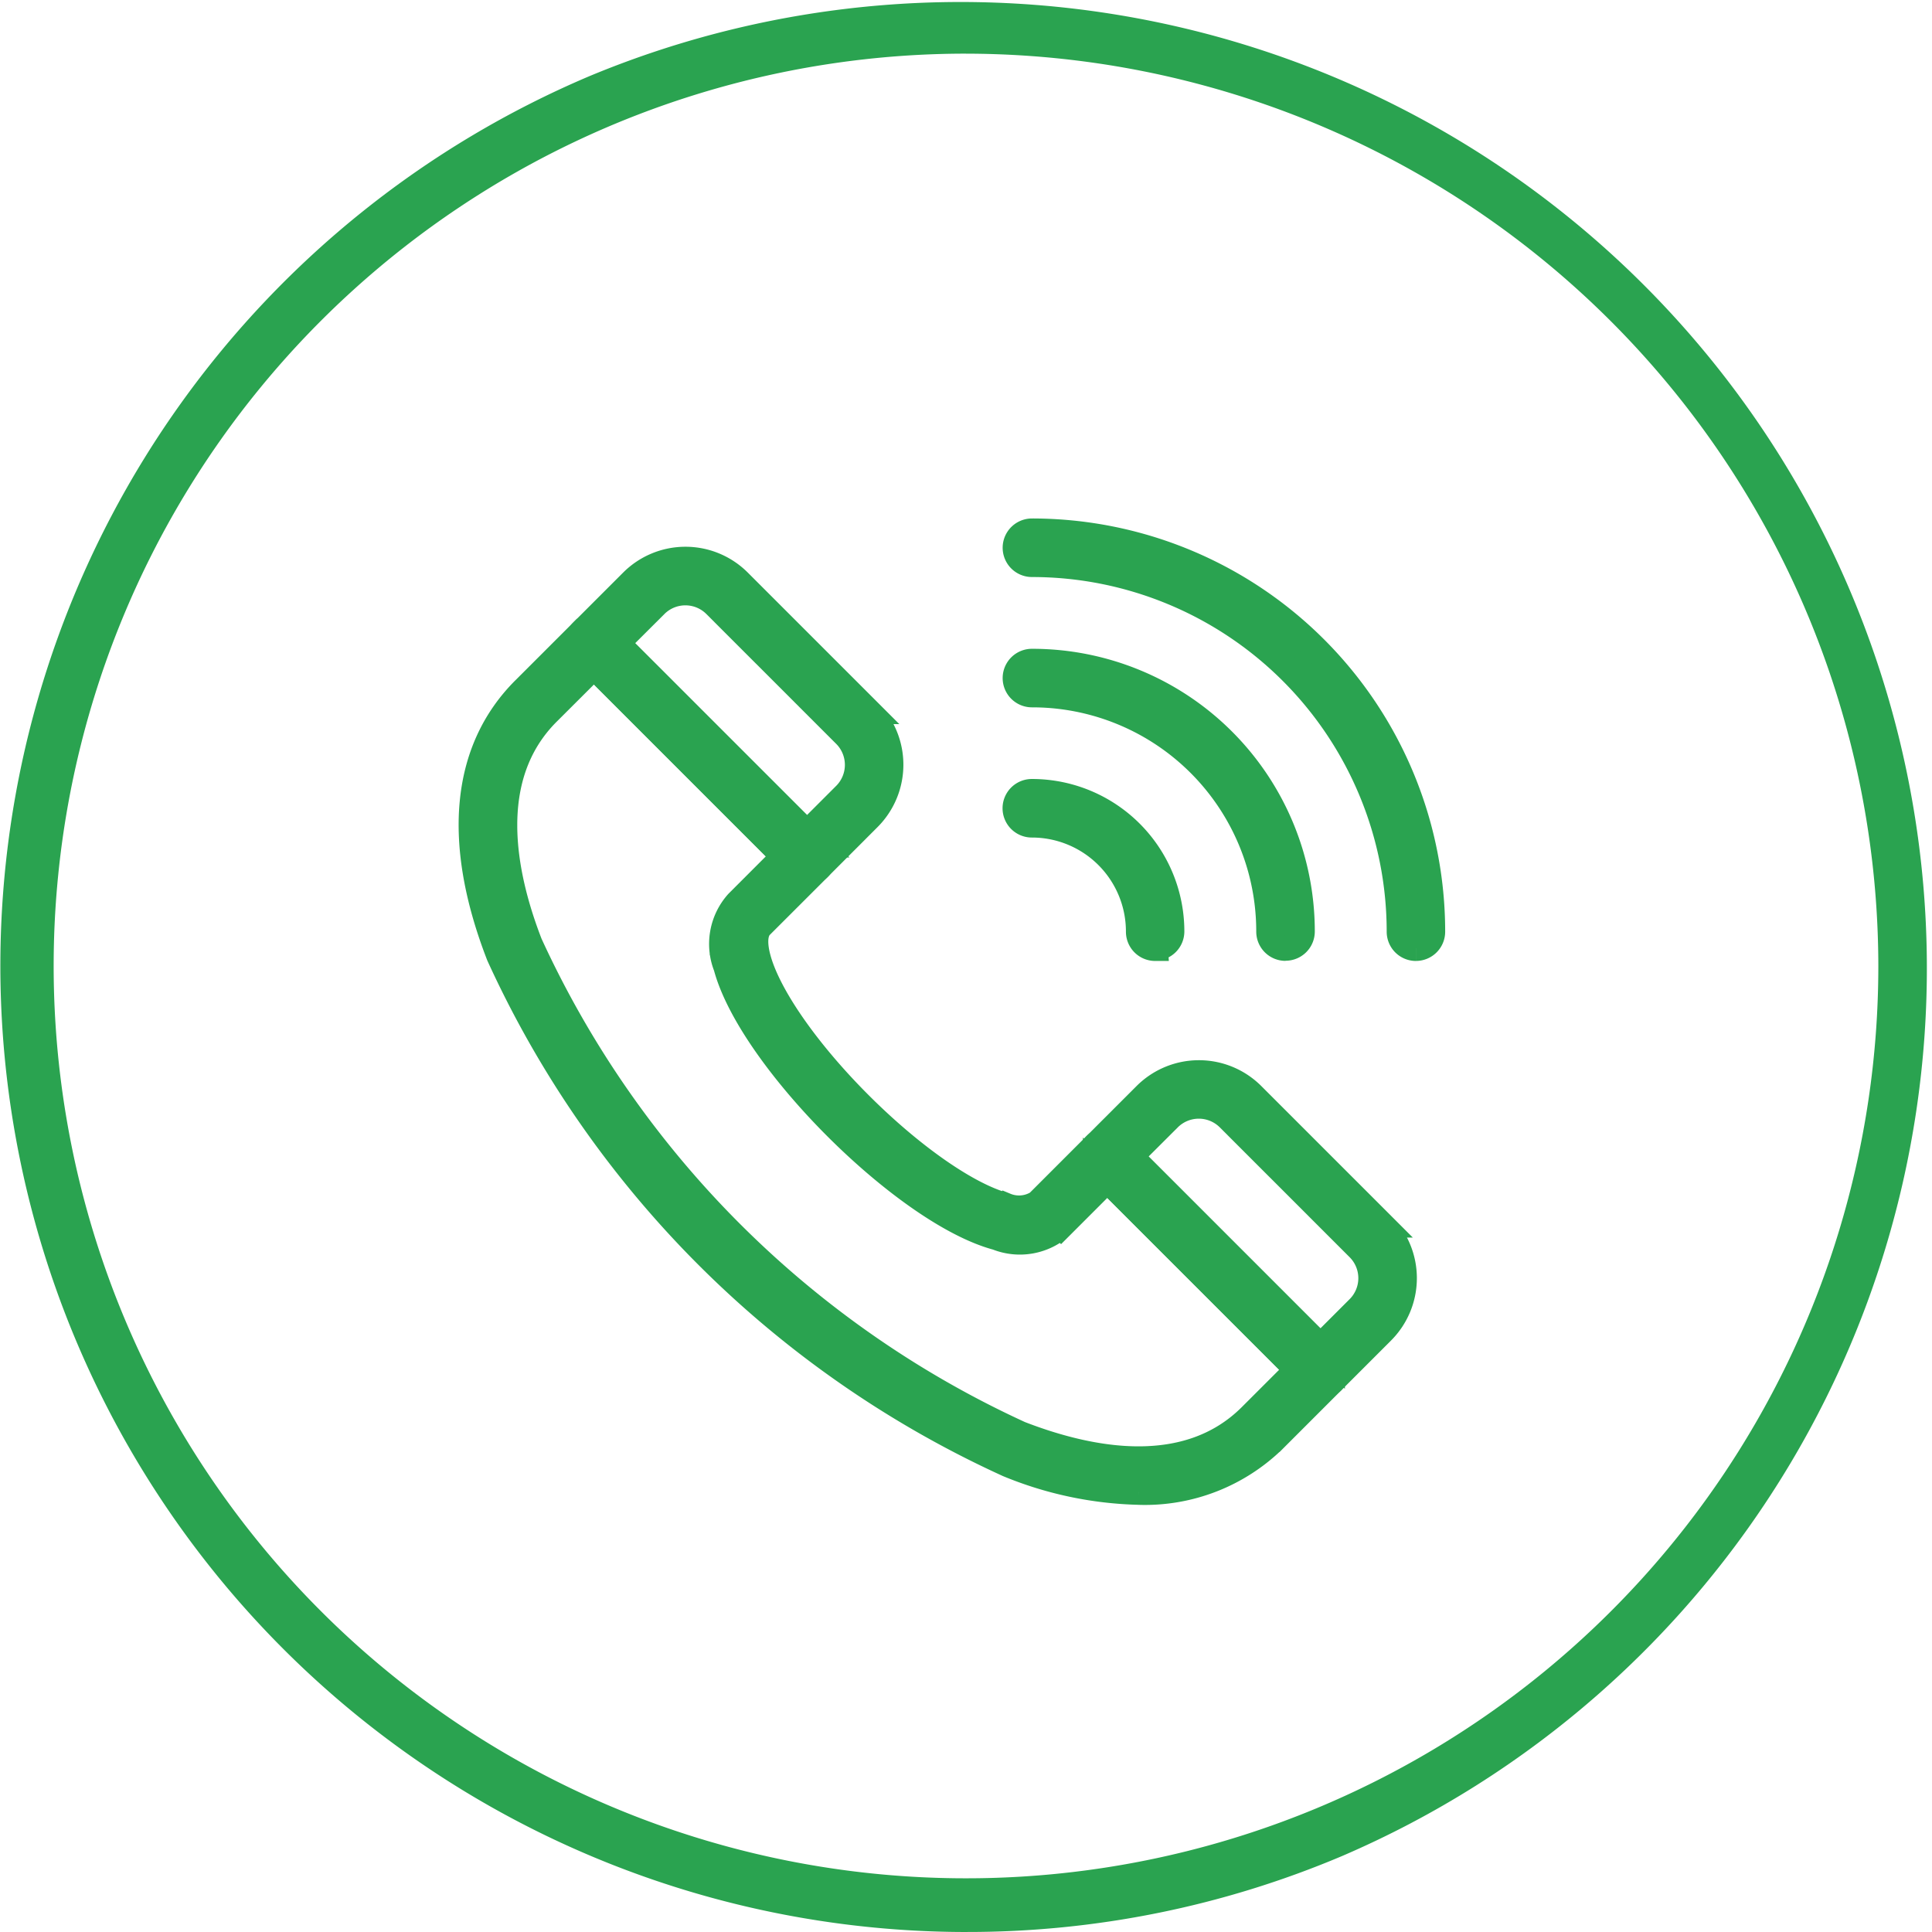
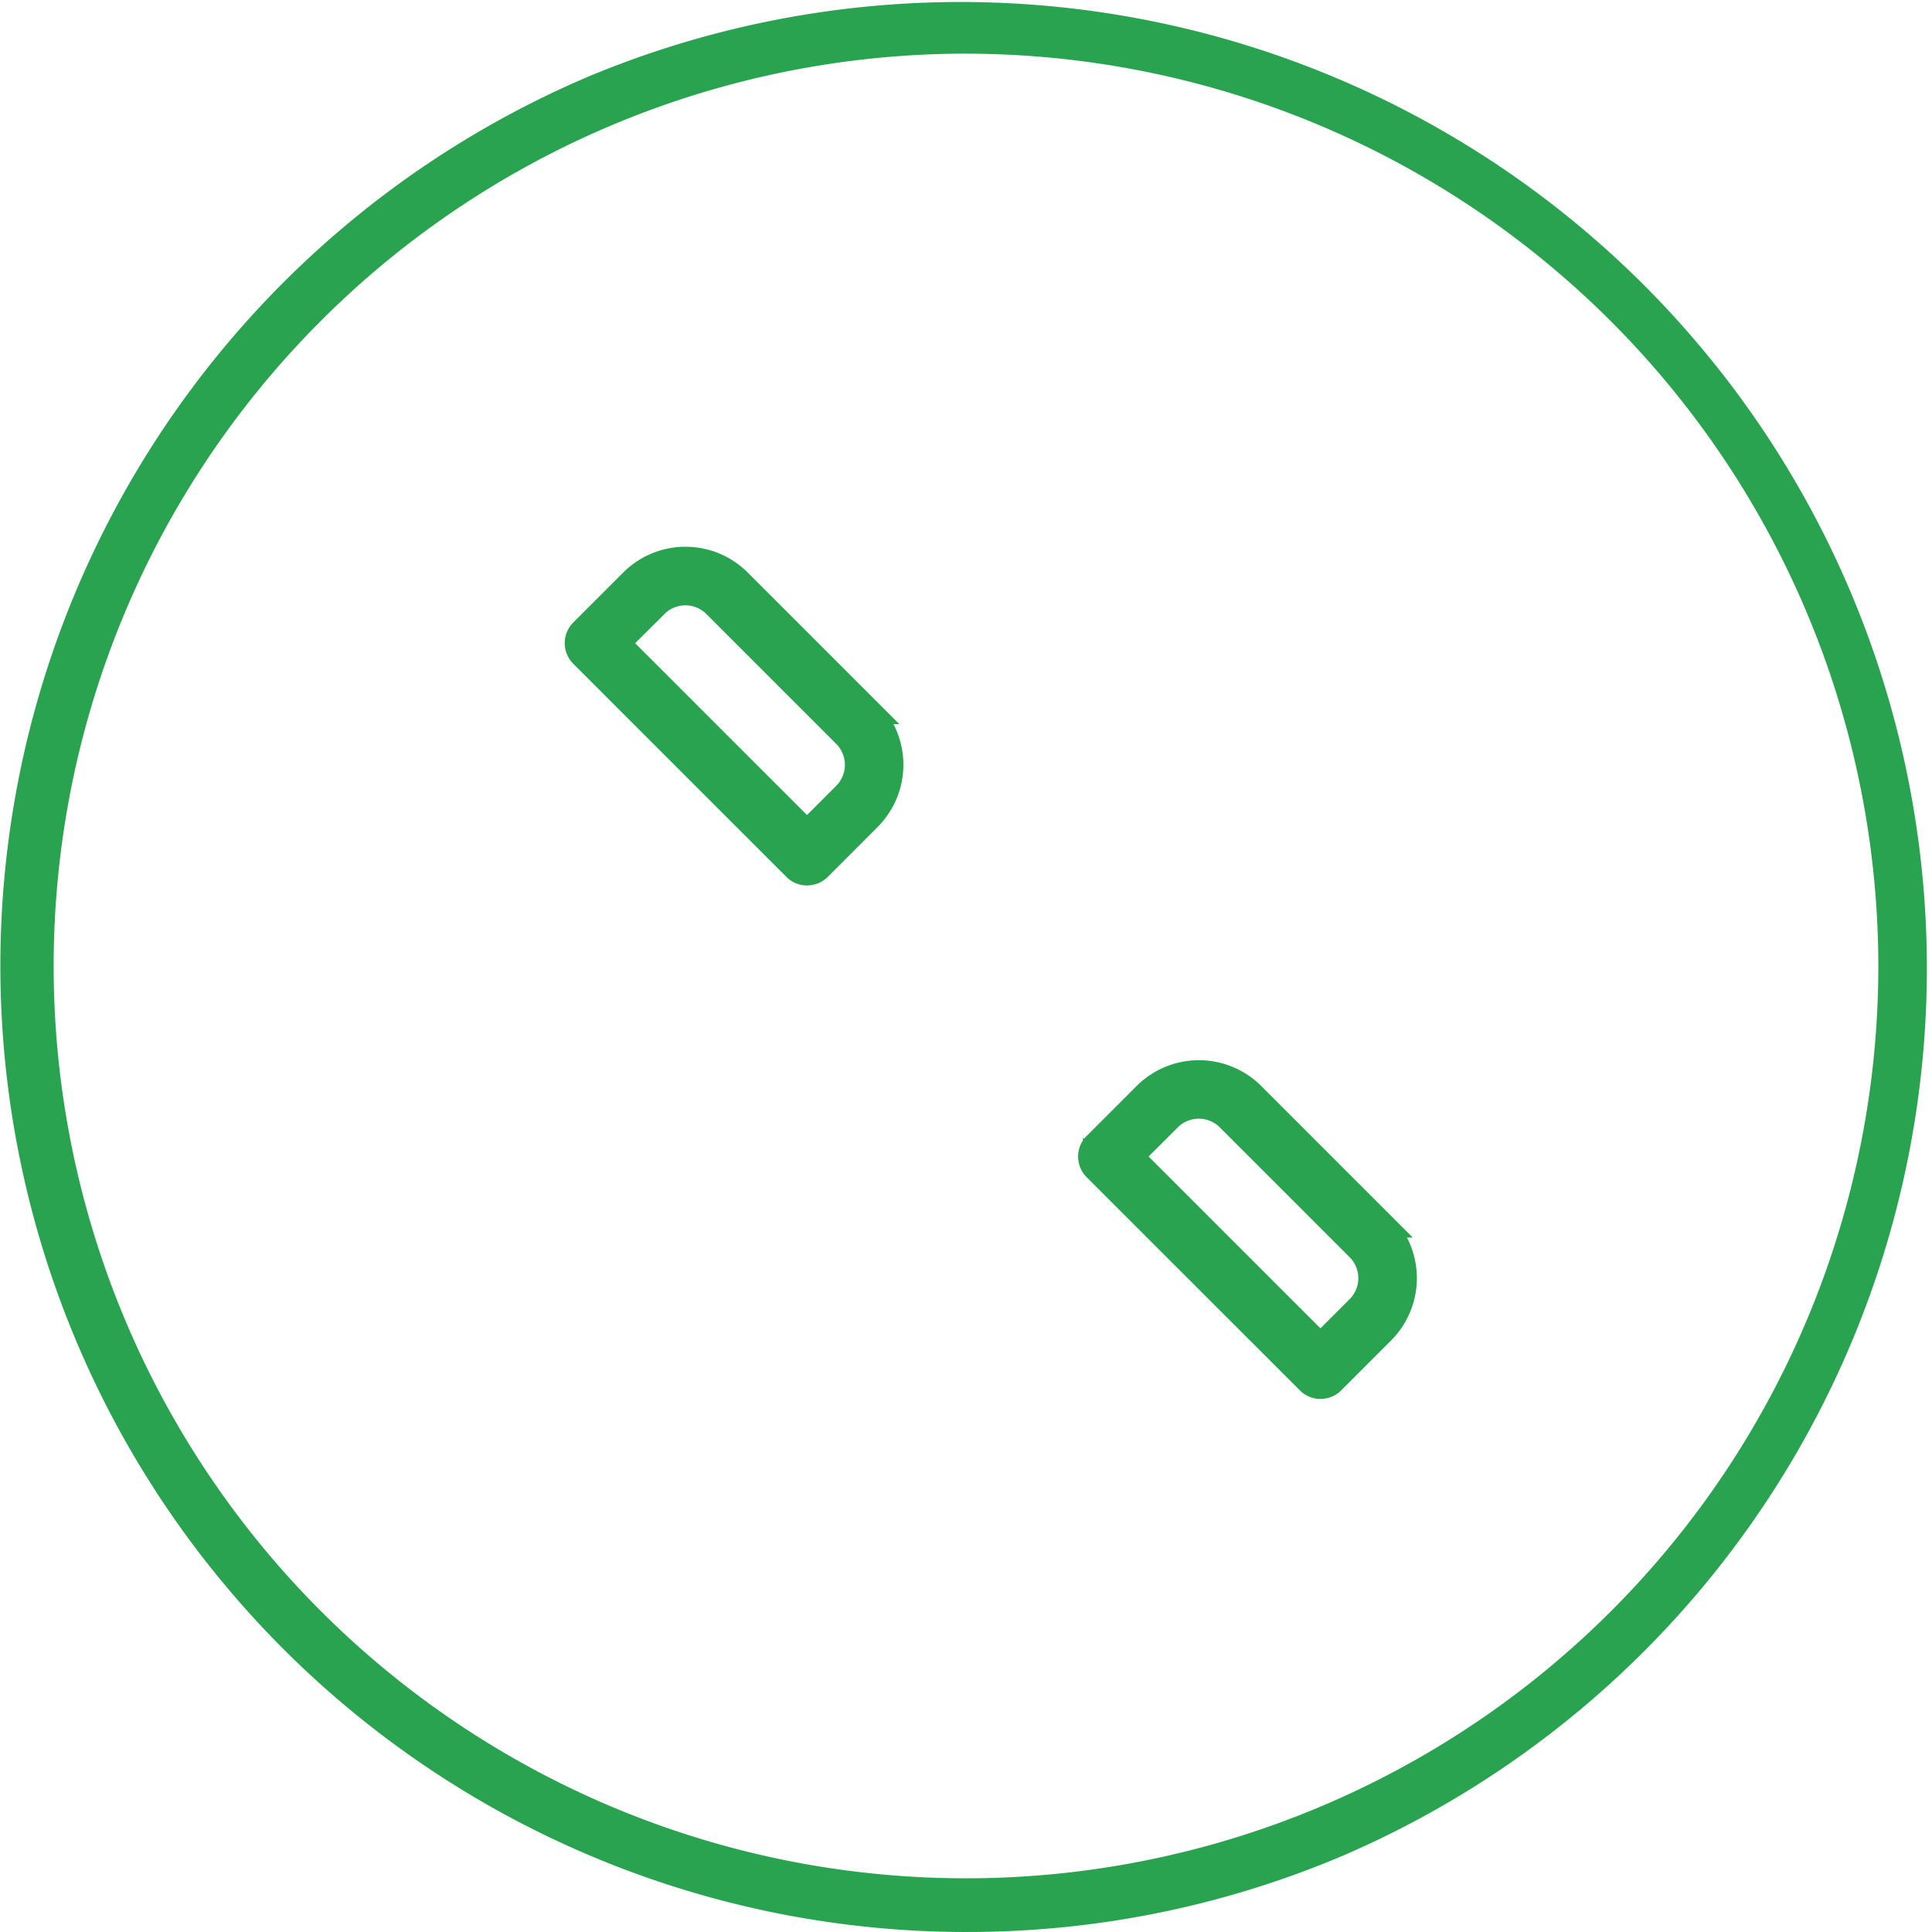
<svg xmlns="http://www.w3.org/2000/svg" width="75.89" height="75.89" viewBox="0 0 75.89 75.89">
  <g id="Group_564" data-name="Group 564" transform="translate(0 0)">
    <path id="Path_2246" data-name="Path 2246" d="M37.945,75.89A37.955,37.955,0,0,1,23.175,2.982,37.955,37.955,0,0,1,52.715,72.907a37.713,37.713,0,0,1-14.77,2.982m0-73.782A35.837,35.837,0,1,0,73.782,37.945,35.877,35.877,0,0,0,37.945,2.108" transform="translate(0 0)" fill="#2aa350" />
-     <path id="Path_2247" data-name="Path 2247" d="M111.756,153.413a14.332,14.332,0,0,1-5.134-1.087,40.385,40.385,0,0,1-19.993-19.987c-1.732-4.46-1.39-8.075.991-10.456l2.274-2.273a.648.648,0,0,1,.916,0l8.375,8.373a.648.648,0,0,1,0,.917l-2.275,2.273c-.291.291-.219.85-.107,1.267.393,1.469,1.921,3.665,3.987,5.731s4.262,3.593,5.734,3.985a1.382,1.382,0,0,0,1.267-.107l2.274-2.274a.648.648,0,0,1,.916,0l8.373,8.375a.648.648,0,0,1,0,.916l-2.274,2.274a7.248,7.248,0,0,1-5.323,2.074m-21.4-32.43L88.537,122.8c-2.511,2.51-1.769,6.317-.7,9.071a39.113,39.113,0,0,0,19.254,19.252c2.754,1.068,6.561,1.814,9.072-.7l1.816-1.815-7.458-7.457-1.816,1.816a2.431,2.431,0,0,1-2.519.444c-3.606-.967-9.668-7.028-10.635-10.633A2.434,2.434,0,0,1,96,130.258l1.815-1.816Z" transform="translate(-67.026 -94.803)" fill="#2aa350" stroke="#2aa350" stroke-width="1" />
    <path id="Path_2248" data-name="Path 2248" d="M132.162,107.9a.648.648,0,0,1-.458-.189l-8.374-8.374a.648.648,0,0,1,0-.916l1.96-1.96a2.96,2.96,0,0,1,4.187,0l0,0,5.1,5.1a2.965,2.965,0,0,1,0,4.189l-1.96,1.961a.66.66,0,0,1-.46.187M124.7,98.882l7.458,7.457,1.5-1.5a1.667,1.667,0,0,0,0-2.356l-5.1-5.1a1.665,1.665,0,0,0-2.355,0h0Z" transform="translate(-100.458 -73.617)" fill="#2aa350" stroke="#2aa350" stroke-width="1" />
    <path id="Path_2249" data-name="Path 2249" d="M314.275,290.027a.645.645,0,0,1-.457-.19l-8.375-8.373a.647.647,0,0,1,0-.917l1.961-1.96a2.964,2.964,0,0,1,4.189,0l5.1,5.1a2.965,2.965,0,0,1,0,4.189l-1.96,1.96a.649.649,0,0,1-.461.189m-7.458-9.022,7.458,7.457,1.5-1.5a1.665,1.665,0,0,0,0-2.355h0l-5.1-5.1a1.668,1.668,0,0,0-2.357,0Z" transform="translate(-262.404 -235.575)" fill="#2aa350" stroke="#2aa350" stroke-width="1" />
-     <path id="Path_2250" data-name="Path 2250" d="M294.251,101.957a.648.648,0,0,1-.648-.648,14.435,14.435,0,0,0-14.435-14.433.648.648,0,1,1,0-1.3A15.729,15.729,0,0,1,294.9,101.308h0a.648.648,0,0,1-.648.648" transform="translate(-238.633 -64.71)" fill="#2aa350" stroke="#2aa350" stroke-width="1" />
-     <path id="Path_2251" data-name="Path 2251" d="M289.127,143.1a.648.648,0,0,1-.648-.648,9.3,9.3,0,0,0-9.29-9.31h-.021a.648.648,0,1,1,0-1.3,10.6,10.6,0,0,1,10.611,10.58v.029a.648.648,0,0,1-.652.644" transform="translate(-238.633 -105.857)" fill="#2aa350" stroke="#2aa350" stroke-width="1" />
-     <path id="Path_2252" data-name="Path 2252" d="M284,184.179a.648.648,0,0,1-.648-.648,4.192,4.192,0,0,0-4.189-4.2h-.007a.648.648,0,1,1,0-1.3,5.488,5.488,0,0,1,5.491,5.487v0a.648.648,0,0,1-.648.648Z" transform="translate(-238.625 -146.932)" fill="#2aa350" stroke="#2aa350" stroke-width="1" />
  </g>
</svg>